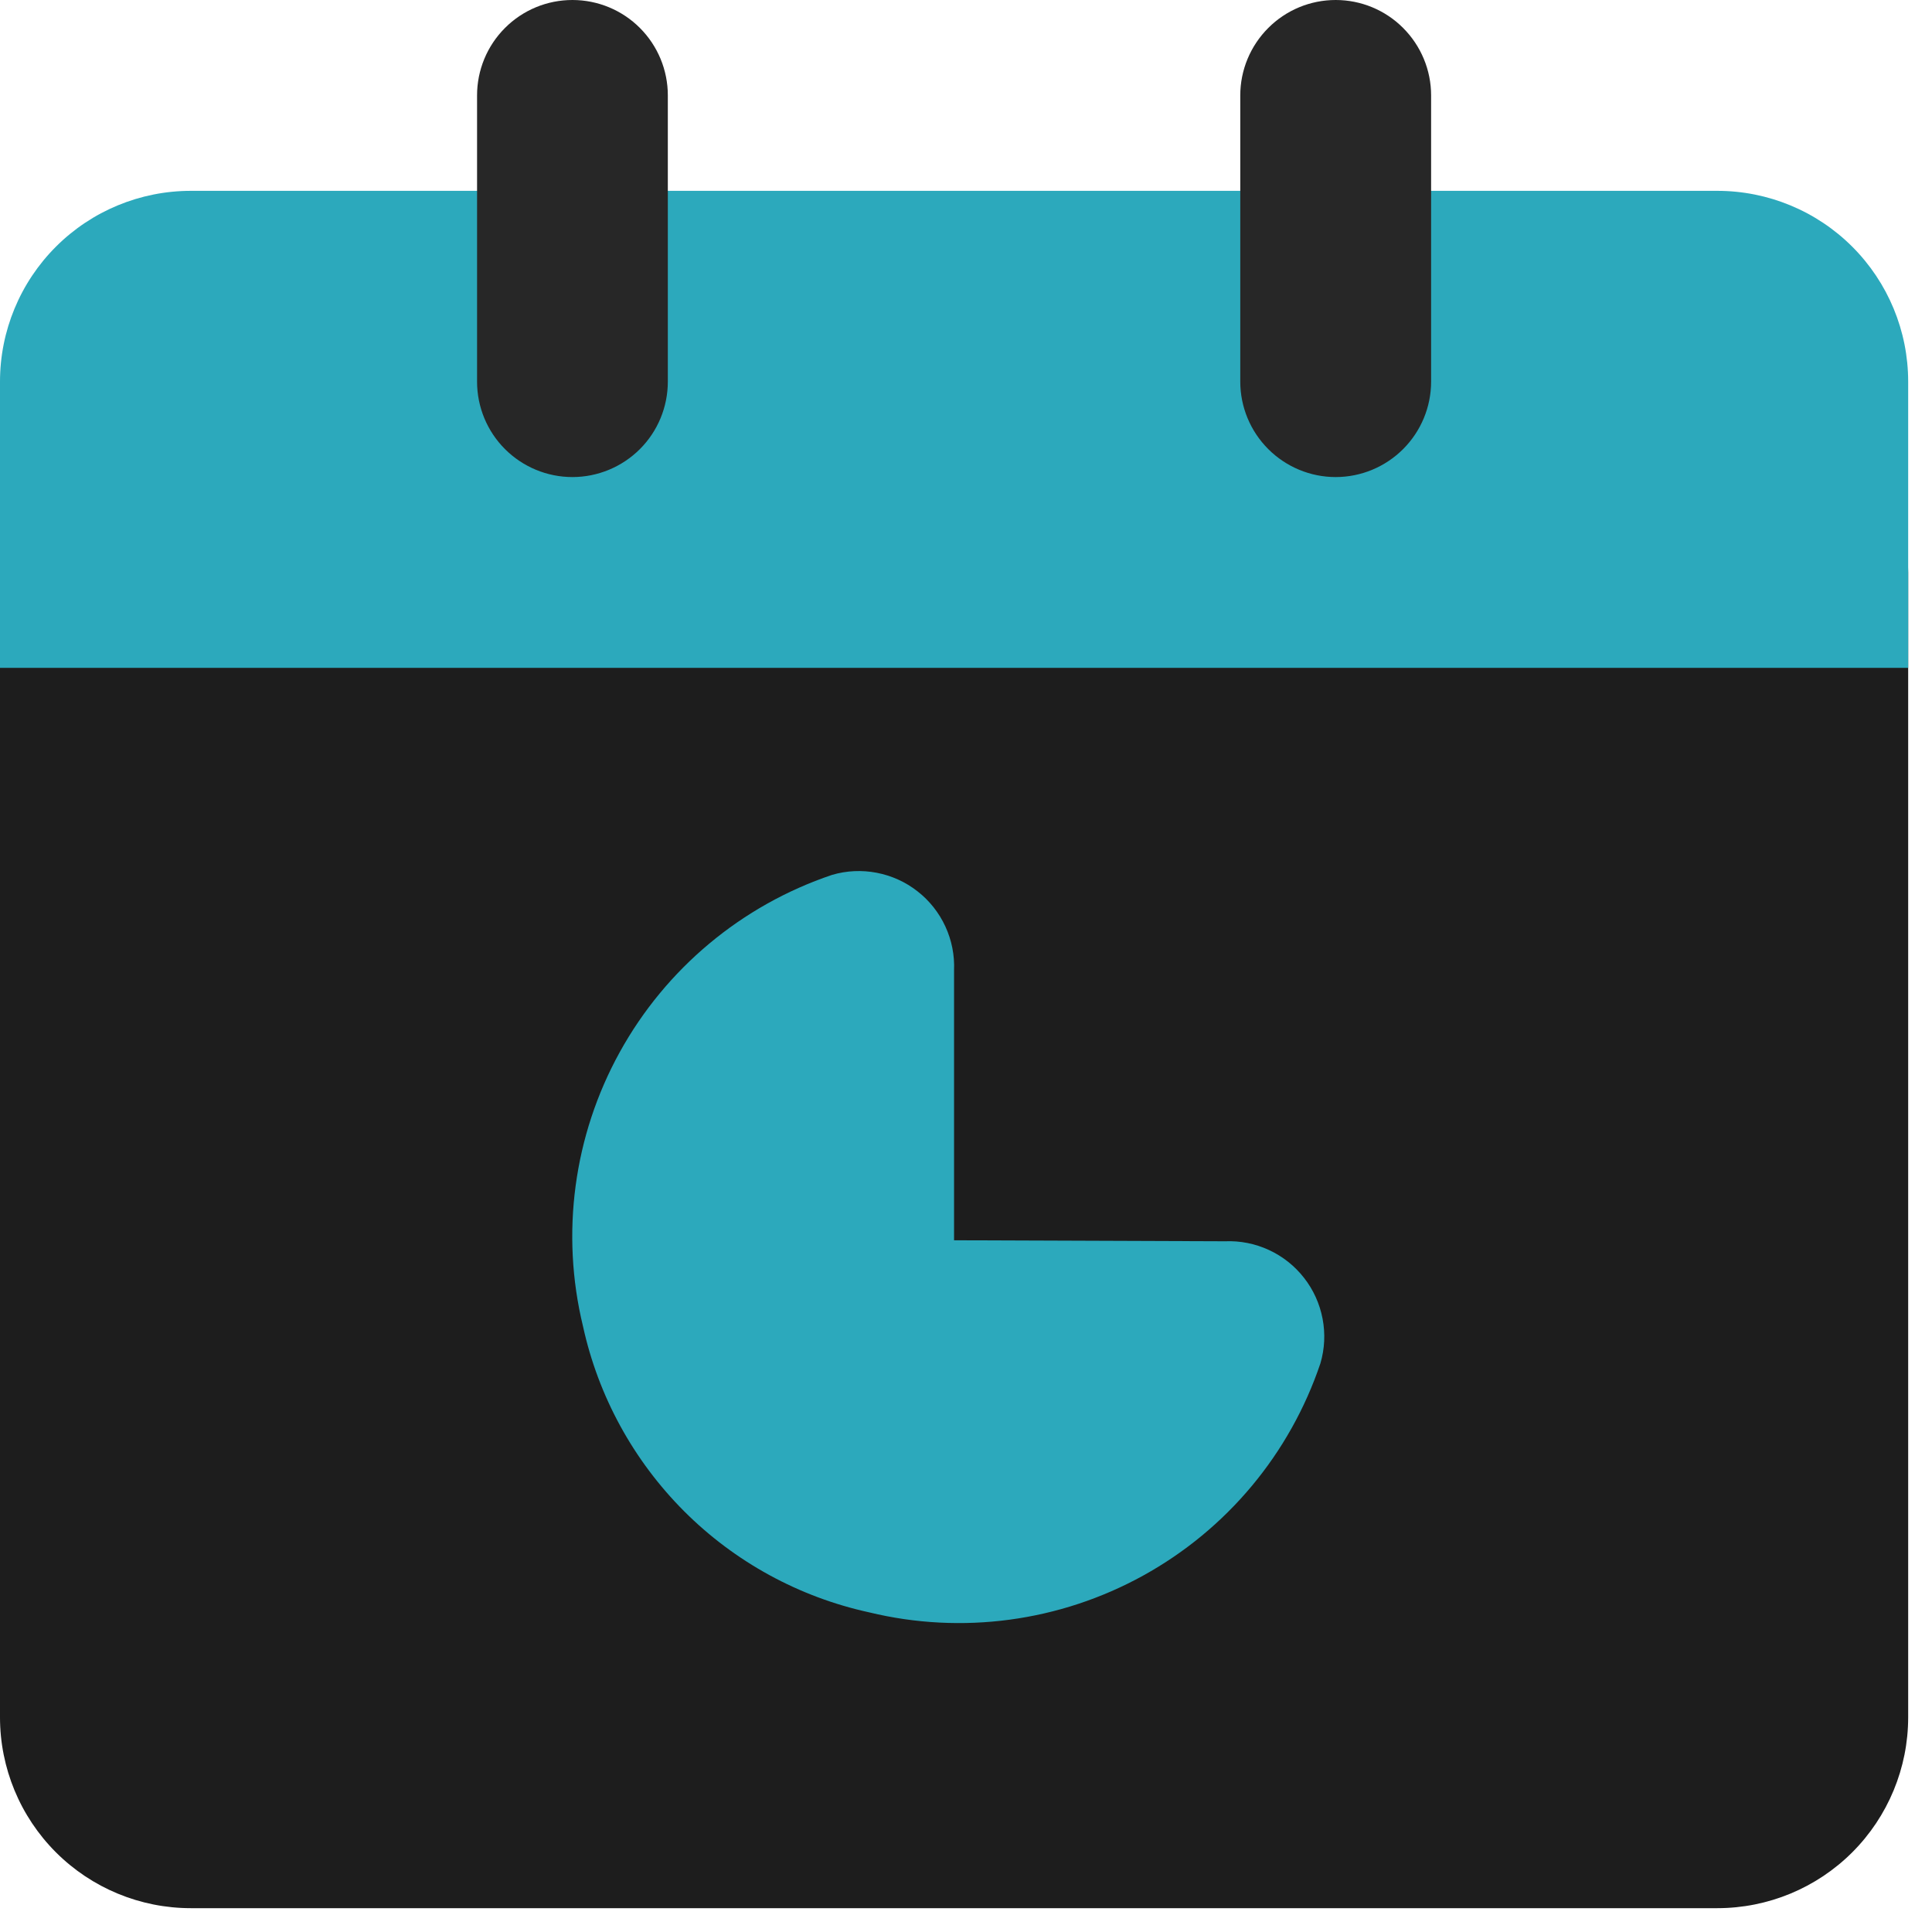
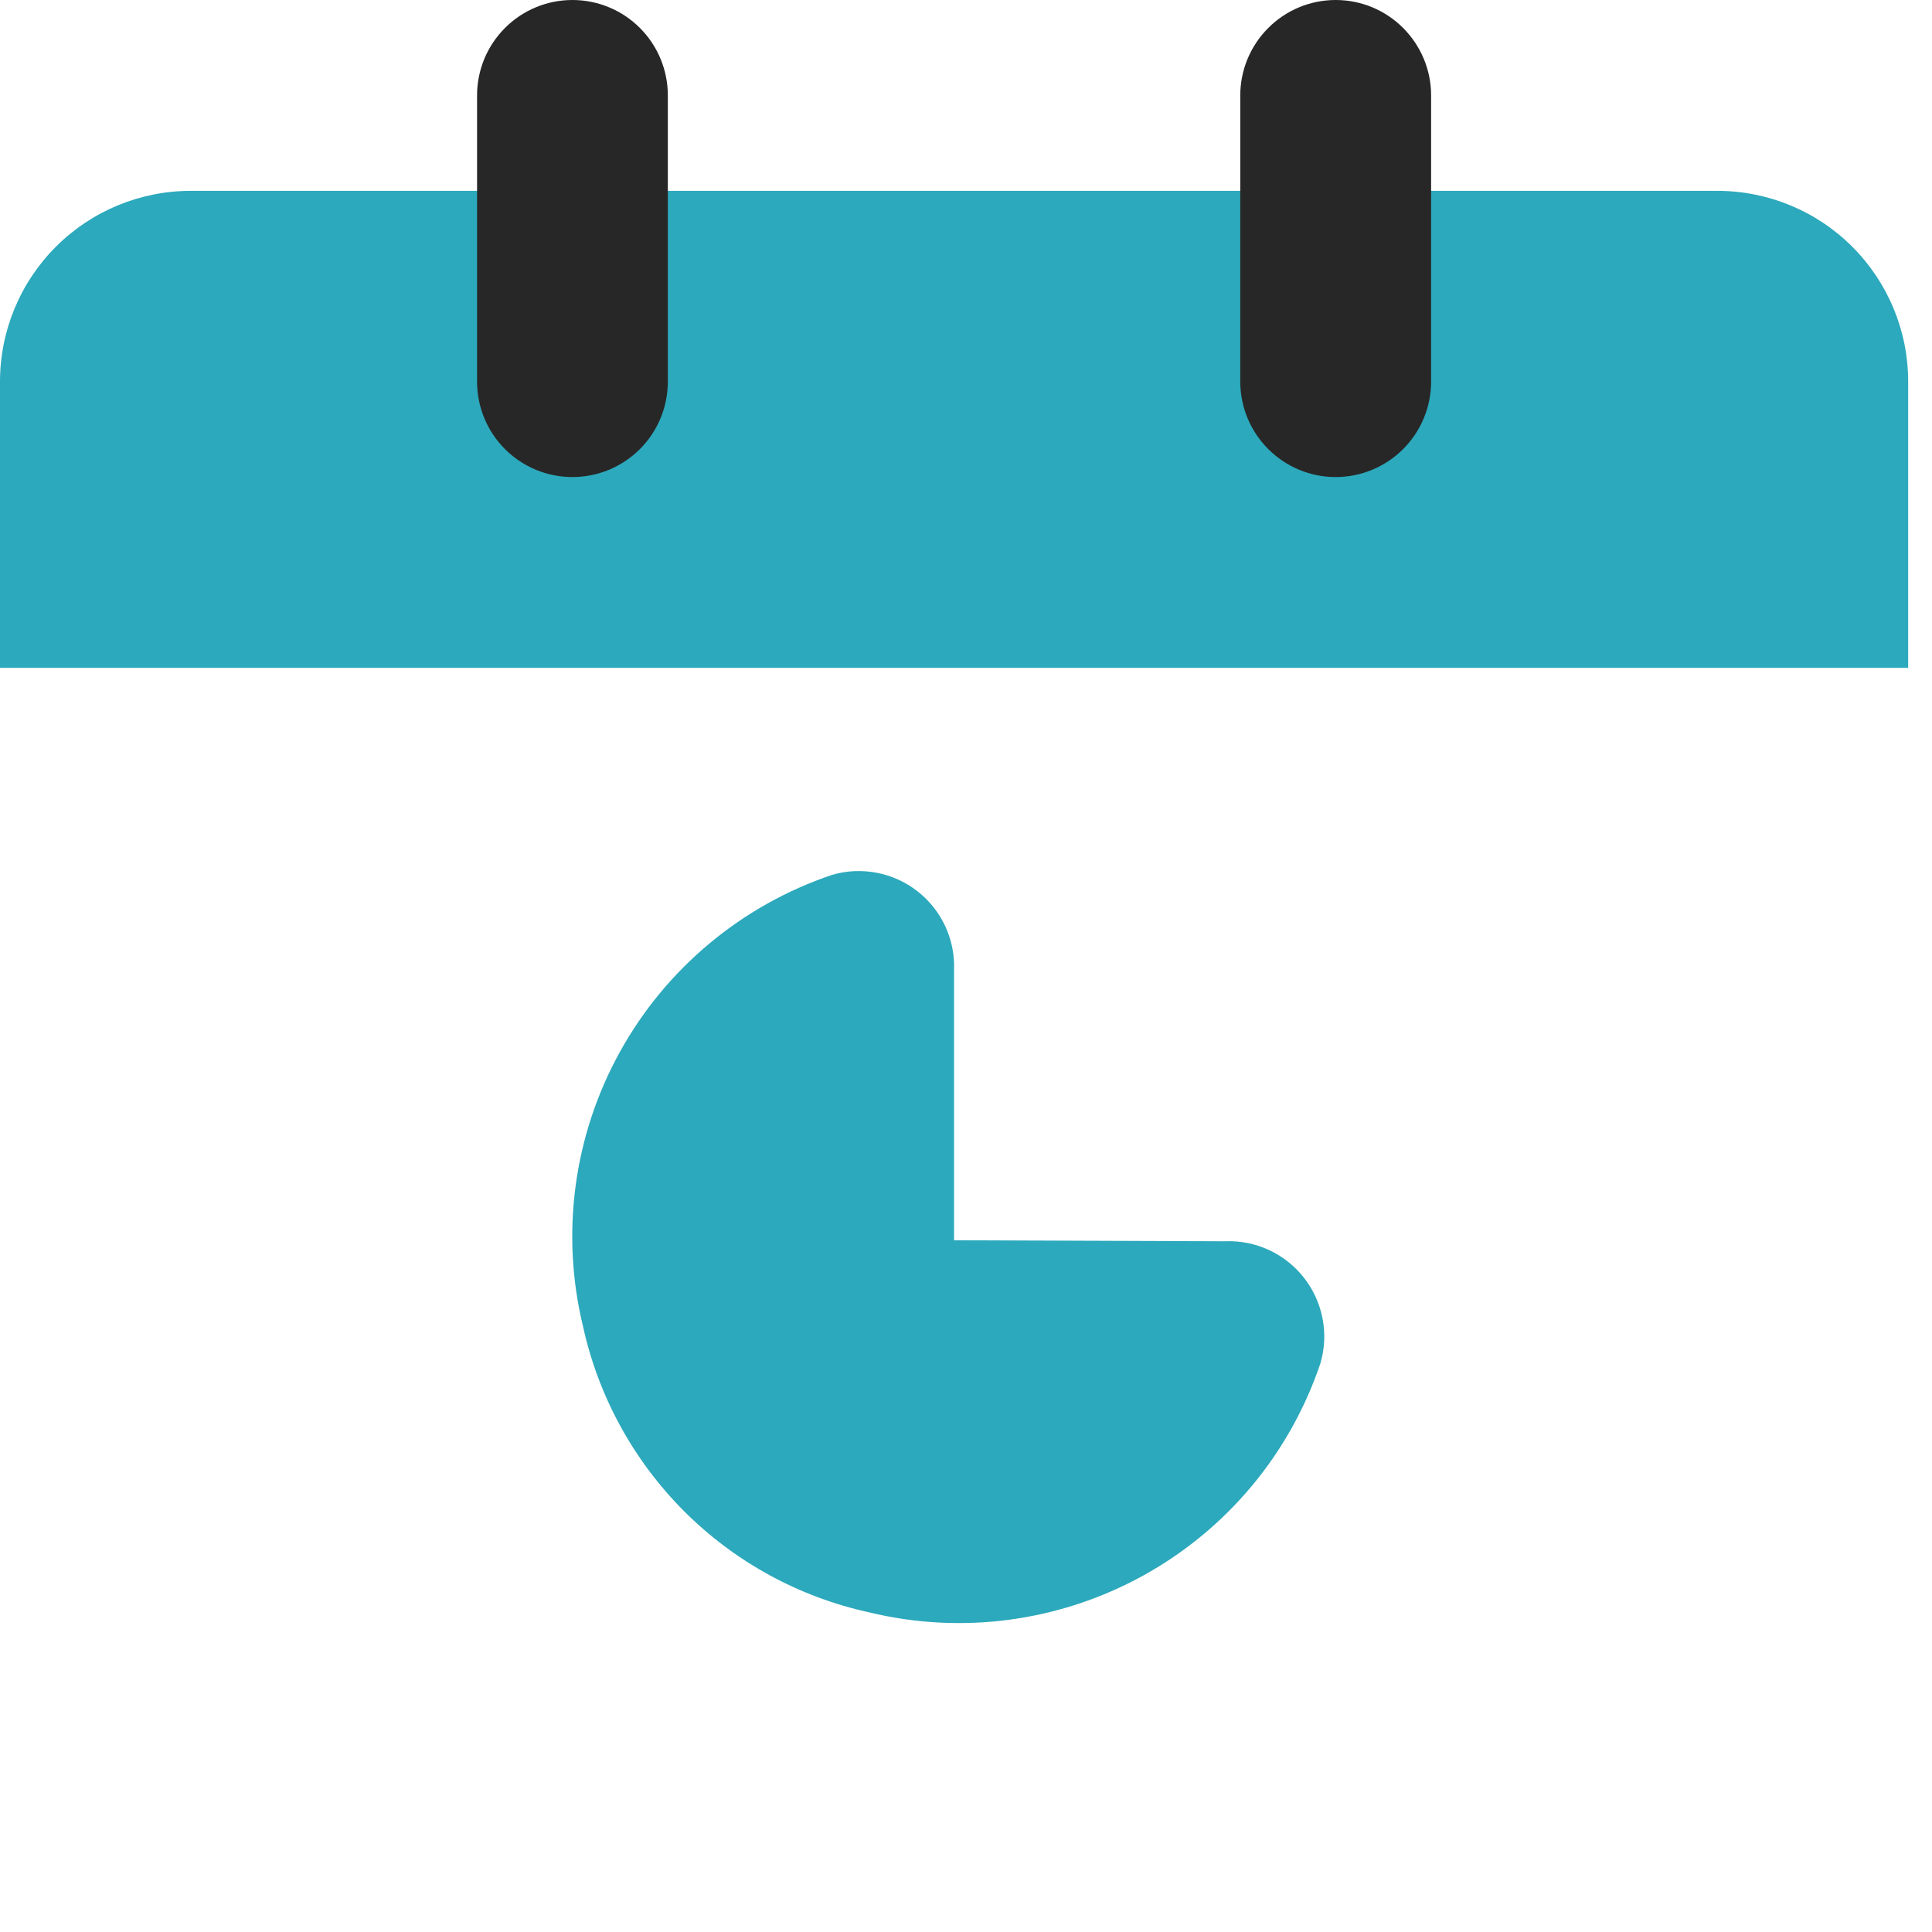
<svg xmlns="http://www.w3.org/2000/svg" width="27" height="27" viewBox="0 0 27 27" fill="none">
-   <path d="M25.333 6.667H1.333C0.98 6.667 0.641 6.807 0.391 7.057C0.14 7.307 0 7.646 0 8V24C0 24.707 0.281 25.386 0.781 25.886C1.281 26.386 1.959 26.667 2.667 26.667H24C24.707 26.667 25.386 26.386 25.886 25.886C26.386 25.386 26.667 24.707 26.667 24V8C26.667 7.646 26.526 7.307 26.276 7.057C26.026 6.807 25.687 6.667 25.333 6.667Z" fill="#1D1D1D" />
  <path d="M26.667 5.333V9.333H0V5.333C0 4.626 0.281 3.948 0.781 3.448C1.281 2.948 1.959 2.667 2.667 2.667H24C24.707 2.667 25.386 2.948 25.886 3.448C26.386 3.948 26.667 4.626 26.667 5.333ZM13.333 17.333V13.56C13.342 13.349 13.3 13.138 13.211 12.946C13.122 12.754 12.989 12.586 12.822 12.456C12.655 12.325 12.46 12.237 12.252 12.197C12.044 12.157 11.83 12.167 11.627 12.227C10.363 12.653 9.305 13.537 8.661 14.704C8.017 15.871 7.833 17.238 8.147 18.533C8.361 19.513 8.852 20.41 9.561 21.12C10.27 21.829 11.167 22.319 12.147 22.533C13.443 22.847 14.809 22.663 15.976 22.019C17.144 21.375 18.027 20.317 18.453 19.053C18.513 18.85 18.523 18.636 18.483 18.428C18.443 18.22 18.355 18.025 18.224 17.858C18.094 17.691 17.926 17.558 17.734 17.469C17.542 17.38 17.331 17.338 17.12 17.347L13.333 17.333Z" fill="#2CA9BC" />
  <path d="M18.666 6.667C18.313 6.667 17.974 6.526 17.724 6.276C17.474 6.026 17.333 5.687 17.333 5.333V1.333C17.333 0.98 17.474 0.641 17.724 0.391C17.974 0.14 18.313 0 18.666 0C19.02 0 19.359 0.14 19.609 0.391C19.859 0.641 20 0.98 20 1.333V5.333C20 5.687 19.859 6.026 19.609 6.276C19.359 6.526 19.02 6.667 18.666 6.667ZM9.333 5.333V1.333C9.333 0.98 9.193 0.641 8.943 0.391C8.693 0.14 8.353 0 8 0C7.646 0 7.307 0.14 7.057 0.391C6.807 0.641 6.667 0.98 6.667 1.333V5.333C6.667 5.687 6.807 6.026 7.057 6.276C7.307 6.526 7.646 6.667 8 6.667C8.353 6.667 8.693 6.526 8.943 6.276C9.193 6.026 9.333 5.687 9.333 5.333Z" fill="#272727" />
</svg>